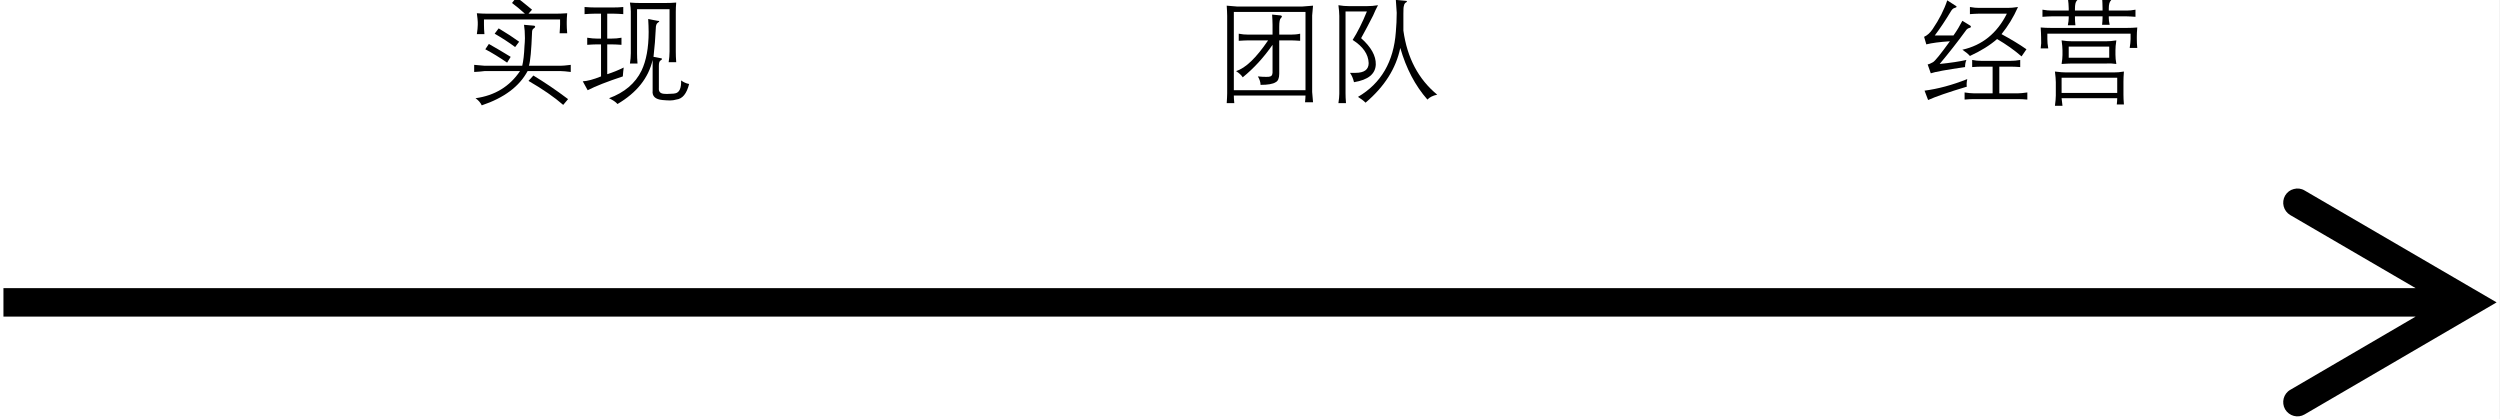
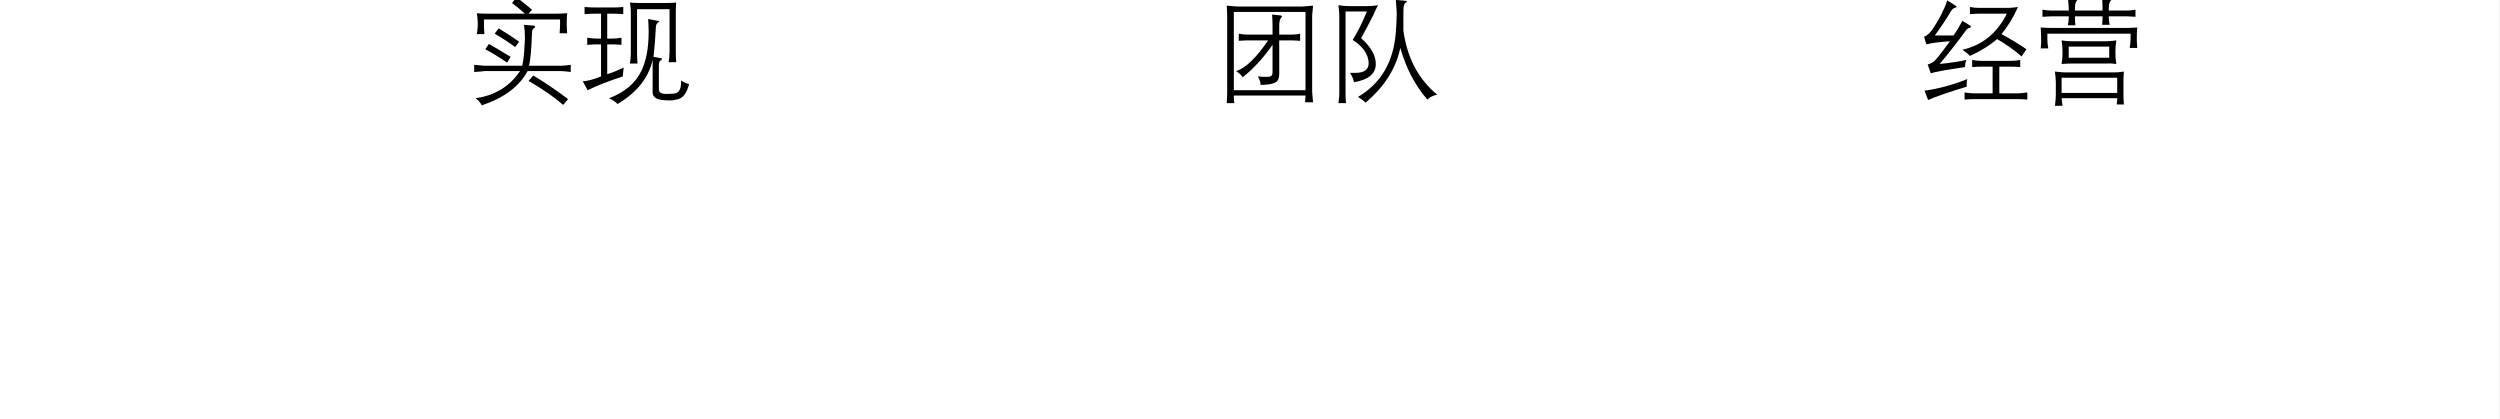
<svg xmlns="http://www.w3.org/2000/svg" xmlns:xlink="http://www.w3.org/1999/xlink" width="87.779pt" height="14.722pt" viewBox="0 0 87.779 14.722" version="1.1">
  <rect x="0" y="0" width="87.779" height="14.722" fill="#333333" stroke="none" />
  <defs>
    <g>
      <symbol overflow="visible" id="glyph0-0">
        <path style="stroke:none;" d="" />
      </symbol>
      <symbol overflow="visible" id="glyph0-1">
        <path style="stroke:none;" d="M 2.062 -2.203 L 2.422 -2.172 C 2.441 -2.16 2.453 -2.148 2.453 -2.141 C 2.453 -2.117 2.438 -2.098 2.406 -2.078 C 2.363 -2.055 2.344 -2.008 2.344 -1.938 C 2.32 -1.312 2.285 -0.922 2.234 -0.766 L 3.359 -0.766 C 3.41 -0.766 3.523 -0.773 3.703 -0.797 L 3.703 -0.547 C 3.547 -0.566 3.43 -0.578 3.359 -0.578 L 2.188 -0.578 C 1.895 -0.035 1.359 0.363 0.578 0.625 C 0.535 0.531 0.461 0.445 0.359 0.375 C 1.035 0.281 1.555 -0.035 1.922 -0.578 L 0.672 -0.578 C 0.586 -0.566 0.469 -0.555 0.312 -0.547 L 0.312 -0.797 C 0.469 -0.785 0.586 -0.773 0.672 -0.766 L 2 -0.766 C 2.039 -0.93 2.066 -1.16 2.078 -1.453 C 2.086 -1.547 2.094 -1.641 2.094 -1.734 C 2.094 -1.922 2.082 -2.078 2.062 -2.203 Z M 0.828 -1.531 C 1.086 -1.383 1.344 -1.234 1.594 -1.078 L 1.469 -0.875 C 1.195 -1.062 0.941 -1.219 0.703 -1.344 Z M 1.031 -1.891 L 1.172 -2.078 C 1.453 -1.91 1.691 -1.754 1.891 -1.609 L 1.75 -1.422 C 1.531 -1.586 1.289 -1.742 1.031 -1.891 Z M 2.219 -0.234 L 2.391 -0.422 C 2.773 -0.191 3.18 0.082 3.609 0.406 L 3.438 0.609 C 3.125 0.336 2.719 0.055 2.219 -0.234 Z M 1.797 -3.172 C 1.91 -3.086 2.094 -2.941 2.344 -2.734 L 2.219 -2.594 L 3.203 -2.594 C 3.285 -2.594 3.41 -2.598 3.578 -2.609 C 3.566 -2.473 3.562 -2.375 3.562 -2.312 L 3.562 -2.219 C 3.562 -2.145 3.566 -2.039 3.578 -1.906 L 3.312 -1.906 C 3.32 -2.039 3.328 -2.145 3.328 -2.219 L 3.328 -2.391 L 0.656 -2.391 L 0.656 -2.203 C 0.656 -2.109 0.66 -2 0.672 -1.875 L 0.406 -1.875 C 0.426 -2.008 0.438 -2.117 0.438 -2.203 L 0.438 -2.297 C 0.438 -2.348 0.426 -2.453 0.406 -2.609 C 0.551 -2.598 0.672 -2.594 0.766 -2.594 L 2.094 -2.594 C 1.945 -2.727 1.797 -2.852 1.641 -2.969 Z M 1.797 -3.172 " />
      </symbol>
      <symbol overflow="visible" id="glyph0-2">
        <path style="stroke:none;" d="M 1.047 0.375 C 1.586 0.176 1.969 -0.145 2.188 -0.594 C 2.352 -0.938 2.438 -1.391 2.438 -1.953 C 2.438 -2.098 2.43 -2.25 2.422 -2.406 L 2.75 -2.344 C 2.789 -2.344 2.812 -2.336 2.812 -2.328 C 2.812 -2.316 2.797 -2.301 2.766 -2.281 C 2.711 -2.25 2.688 -2.176 2.688 -2.062 C 2.676 -1.758 2.648 -1.43 2.609 -1.078 L 2.859 -1.031 C 2.891 -1.031 2.906 -1.02 2.906 -1 C 2.906 -0.988 2.891 -0.973 2.859 -0.953 C 2.816 -0.93 2.797 -0.867 2.797 -0.766 L 2.797 0.016 C 2.785 0.141 2.844 0.207 2.969 0.219 C 3.031 0.227 3.109 0.227 3.203 0.219 C 3.285 0.219 3.344 0.211 3.375 0.203 C 3.52 0.172 3.586 0.02 3.578 -0.25 C 3.66 -0.188 3.754 -0.145 3.859 -0.125 C 3.773 0.219 3.625 0.398 3.406 0.422 C 3.344 0.441 3.27 0.453 3.188 0.453 C 3.102 0.453 3.016 0.445 2.922 0.438 C 2.672 0.414 2.555 0.305 2.578 0.109 L 2.578 -0.969 C 2.43 -0.332 2.02 0.18 1.344 0.578 C 1.281 0.504 1.18 0.438 1.047 0.375 Z M 3.172 -2.75 L 2.031 -2.75 L 2.031 -1.203 C 2.031 -1.098 2.035 -0.977 2.047 -0.844 L 1.781 -0.844 C 1.801 -0.969 1.812 -1.086 1.812 -1.203 L 1.812 -2.672 C 1.812 -2.754 1.801 -2.859 1.781 -2.984 C 1.906 -2.973 2.02 -2.969 2.125 -2.969 L 3.031 -2.969 C 3.156 -2.969 3.281 -2.973 3.406 -2.984 C 3.395 -2.867 3.391 -2.758 3.391 -2.656 L 3.391 -1.266 C 3.391 -1.148 3.395 -1.023 3.406 -0.891 L 3.141 -0.891 C 3.16 -1.016 3.172 -1.141 3.172 -1.266 Z M 1.203 -2.594 L 0.984 -2.594 L 0.984 -1.719 L 1.125 -1.719 C 1.25 -1.719 1.367 -1.727 1.484 -1.75 L 1.484 -1.5 C 1.367 -1.508 1.25 -1.516 1.125 -1.516 L 0.984 -1.516 L 0.984 -0.469 C 1.18 -0.531 1.375 -0.609 1.562 -0.703 C 1.551 -0.617 1.539 -0.516 1.531 -0.391 C 0.988 -0.211 0.578 -0.051 0.297 0.094 L 0.125 -0.219 C 0.289 -0.227 0.504 -0.285 0.766 -0.391 L 0.766 -1.516 L 0.625 -1.516 C 0.52 -1.516 0.406 -1.508 0.281 -1.5 L 0.281 -1.75 C 0.414 -1.727 0.531 -1.719 0.625 -1.719 L 0.766 -1.719 L 0.766 -2.594 L 0.547 -2.594 C 0.441 -2.594 0.32 -2.586 0.188 -2.578 L 0.188 -2.828 C 0.332 -2.816 0.453 -2.812 0.547 -2.812 L 1.203 -2.812 C 1.316 -2.812 1.43 -2.816 1.547 -2.828 L 1.547 -2.578 C 1.422 -2.586 1.305 -2.594 1.203 -2.594 Z M 1.203 -2.594 " />
      </symbol>
      <symbol overflow="visible" id="glyph0-3">
        <path style="stroke:none;" d="M 0.828 -0.578 C 1.16 -0.68 1.535 -1.039 1.953 -1.656 L 1.25 -1.656 C 1.156 -1.656 1.047 -1.648 0.922 -1.641 L 0.922 -1.891 C 1.035 -1.867 1.145 -1.859 1.25 -1.859 L 2.109 -1.859 L 2.109 -2.203 C 2.109 -2.305 2.102 -2.426 2.094 -2.562 L 2.406 -2.531 C 2.426 -2.52 2.438 -2.508 2.438 -2.5 C 2.438 -2.488 2.426 -2.469 2.406 -2.438 C 2.363 -2.414 2.344 -2.312 2.344 -2.125 L 2.344 -1.859 L 2.766 -1.859 C 2.867 -1.859 2.973 -1.867 3.078 -1.891 L 3.078 -1.641 C 2.961 -1.648 2.859 -1.656 2.766 -1.656 L 2.344 -1.656 L 2.344 -0.484 C 2.344 -0.328 2.301 -0.227 2.219 -0.188 C 2.125 -0.125 1.945 -0.094 1.688 -0.094 C 1.688 -0.188 1.656 -0.285 1.594 -0.391 C 1.707 -0.379 1.805 -0.375 1.891 -0.375 C 1.961 -0.375 2.008 -0.379 2.031 -0.391 C 2.094 -0.41 2.117 -0.477 2.109 -0.594 L 2.109 -1.5 C 1.805 -1.062 1.457 -0.68 1.062 -0.359 C 1.02 -0.43 0.941 -0.504 0.828 -0.578 Z M 0.766 0.547 L 0.5 0.547 C 0.508 0.41 0.516 0.297 0.516 0.203 L 0.516 -2.516 C 0.516 -2.617 0.508 -2.738 0.5 -2.875 C 0.645 -2.863 0.77 -2.852 0.875 -2.844 L 3.141 -2.844 C 3.266 -2.852 3.395 -2.863 3.531 -2.875 C 3.52 -2.738 3.508 -2.625 3.5 -2.531 L 3.5 0.156 C 3.508 0.25 3.52 0.367 3.531 0.516 L 3.25 0.516 C 3.258 0.422 3.266 0.344 3.266 0.281 L 0.75 0.281 C 0.75 0.352 0.754 0.441 0.766 0.547 Z M 0.75 0.094 L 3.266 0.094 L 3.266 -2.656 L 0.75 -2.656 Z M 0.75 0.094 " />
      </symbol>
      <symbol overflow="visible" id="glyph0-4">
        <path style="stroke:none;" d="M 0.422 -2.891 C 0.555 -2.867 0.68 -2.859 0.797 -2.859 L 1.422 -2.859 C 1.547 -2.859 1.676 -2.867 1.812 -2.891 C 1.75 -2.773 1.691 -2.656 1.641 -2.531 C 1.492 -2.238 1.352 -1.973 1.219 -1.734 C 1.57 -1.422 1.742 -1.113 1.734 -0.812 C 1.723 -0.477 1.469 -0.27 0.969 -0.188 C 0.938 -0.32 0.891 -0.43 0.828 -0.516 C 0.891 -0.516 0.953 -0.516 1.016 -0.516 C 1.328 -0.516 1.484 -0.629 1.484 -0.859 C 1.473 -1.172 1.285 -1.441 0.922 -1.672 C 1.098 -1.953 1.266 -2.285 1.422 -2.672 L 0.672 -2.672 L 0.672 0.203 C 0.672 0.297 0.676 0.41 0.688 0.547 L 0.422 0.547 C 0.441 0.422 0.453 0.312 0.453 0.219 L 0.453 -2.516 C 0.453 -2.617 0.441 -2.742 0.422 -2.891 Z M 2.438 -3.078 L 2.766 -3.047 C 2.805 -3.047 2.828 -3.039 2.828 -3.031 C 2.828 -3.008 2.805 -2.988 2.766 -2.969 C 2.742 -2.945 2.727 -2.91 2.719 -2.859 C 2.707 -2.828 2.703 -2.738 2.703 -2.594 C 2.703 -2.383 2.703 -2.188 2.703 -2 C 2.836 -1.039 3.234 -0.289 3.891 0.25 C 3.742 0.281 3.629 0.336 3.547 0.422 C 3.117 -0.066 2.801 -0.672 2.594 -1.391 C 2.445 -0.672 2.039 -0.031 1.375 0.531 C 1.301 0.457 1.211 0.391 1.109 0.328 C 1.922 -0.148 2.363 -0.91 2.438 -1.953 C 2.457 -2.172 2.469 -2.395 2.469 -2.625 C 2.457 -2.852 2.445 -3.004 2.438 -3.078 Z M 2.438 -3.078 " />
      </symbol>
      <symbol overflow="visible" id="glyph0-5">
        <path style="stroke:none;" d="M 0.578 -1.828 L 1.234 -1.828 C 1.359 -2.004 1.461 -2.176 1.547 -2.344 L 1.828 -2.172 C 1.848 -2.148 1.852 -2.133 1.844 -2.125 C 1.844 -2.113 1.828 -2.102 1.797 -2.094 C 1.742 -2.082 1.695 -2.047 1.656 -1.984 C 1.375 -1.598 1.07 -1.211 0.75 -0.828 C 1.133 -0.867 1.445 -0.914 1.688 -0.969 C 1.656 -0.895 1.641 -0.812 1.641 -0.719 C 0.984 -0.625 0.582 -0.551 0.438 -0.5 L 0.328 -0.812 C 0.379 -0.82 0.441 -0.848 0.516 -0.891 C 0.586 -0.93 0.785 -1.176 1.109 -1.625 C 0.754 -1.602 0.477 -1.566 0.281 -1.516 L 0.203 -1.781 C 0.316 -1.832 0.414 -1.922 0.5 -2.047 C 0.738 -2.398 0.91 -2.738 1.016 -3.062 L 1.281 -2.891 C 1.32 -2.867 1.344 -2.852 1.344 -2.844 C 1.344 -2.82 1.32 -2.805 1.281 -2.797 C 1.227 -2.785 1.18 -2.742 1.141 -2.672 C 0.953 -2.359 0.766 -2.078 0.578 -1.828 Z M 0.219 0.109 C 0.688 0.047 1.188 -0.086 1.719 -0.297 C 1.695 -0.18 1.691 -0.094 1.703 -0.031 C 1.055 0.164 0.602 0.32 0.344 0.438 Z M 3.109 -2.594 L 2.125 -2.594 C 2.039 -2.594 1.938 -2.586 1.812 -2.578 L 1.812 -2.828 C 1.938 -2.805 2.039 -2.797 2.125 -2.797 L 3.141 -2.797 C 3.234 -2.797 3.352 -2.805 3.5 -2.828 C 3.344 -2.473 3.148 -2.156 2.922 -1.875 C 3.254 -1.695 3.547 -1.52 3.797 -1.344 L 3.625 -1.094 C 3.375 -1.312 3.086 -1.516 2.766 -1.703 C 2.516 -1.484 2.195 -1.285 1.812 -1.109 C 1.75 -1.18 1.66 -1.254 1.547 -1.328 C 2.242 -1.484 2.766 -1.906 3.109 -2.594 Z M 1.953 0.203 L 2.609 0.203 L 2.609 -0.734 L 2.203 -0.734 C 2.117 -0.734 2.016 -0.727 1.891 -0.719 L 1.891 -0.969 C 2.004 -0.945 2.109 -0.938 2.203 -0.938 L 3.25 -0.938 C 3.344 -0.938 3.453 -0.945 3.578 -0.969 L 3.578 -0.719 C 3.461 -0.727 3.352 -0.734 3.25 -0.734 L 2.844 -0.734 L 2.844 0.203 L 3.5 0.203 C 3.582 0.203 3.691 0.191 3.828 0.172 L 3.828 0.422 C 3.703 0.41 3.594 0.406 3.5 0.406 L 1.953 0.406 C 1.859 0.406 1.75 0.41 1.625 0.422 L 1.625 0.172 C 1.75 0.191 1.859 0.203 1.953 0.203 Z M 1.953 0.203 " />
      </symbol>
      <symbol overflow="visible" id="glyph0-6">
        <path style="stroke:none;" d="M 0.797 -0.562 C 0.973 -0.539 1.102 -0.531 1.188 -0.531 L 2.859 -0.531 C 2.973 -0.531 3.094 -0.539 3.219 -0.562 C 3.207 -0.414 3.203 -0.297 3.203 -0.203 L 3.203 0.25 C 3.203 0.344 3.207 0.457 3.219 0.594 L 2.969 0.594 C 2.977 0.508 2.984 0.438 2.984 0.375 L 1.031 0.375 C 1.039 0.457 1.051 0.547 1.062 0.641 L 0.797 0.641 C 0.816 0.492 0.828 0.375 0.828 0.281 L 0.828 -0.188 C 0.828 -0.281 0.816 -0.406 0.797 -0.562 Z M 1.031 -0.344 L 1.031 0.188 L 2.984 0.188 L 2.984 -0.344 Z M 1.031 -0.828 C 1.051 -0.953 1.062 -1.055 1.062 -1.141 L 1.062 -1.312 C 1.062 -1.395 1.051 -1.508 1.031 -1.656 C 1.164 -1.633 1.285 -1.625 1.391 -1.625 L 2.594 -1.625 C 2.695 -1.625 2.816 -1.633 2.953 -1.656 C 2.93 -1.508 2.922 -1.395 2.922 -1.312 L 2.922 -1.156 C 2.922 -1.062 2.93 -0.953 2.953 -0.828 C 2.816 -0.848 2.695 -0.852 2.594 -0.844 L 1.391 -0.844 C 1.297 -0.844 1.176 -0.836 1.031 -0.828 Z M 1.281 -1.438 L 1.281 -1.047 L 2.703 -1.047 L 2.703 -1.438 Z M 0.688 -2.703 L 1.281 -2.703 L 1.281 -2.781 C 1.281 -2.875 1.27 -3 1.25 -3.156 L 1.547 -3.109 C 1.578 -3.109 1.594 -3.102 1.594 -3.094 C 1.594 -3.082 1.582 -3.066 1.562 -3.047 C 1.52 -3.004 1.5 -2.91 1.5 -2.766 L 1.5 -2.703 L 2.469 -2.703 L 2.469 -2.781 C 2.469 -2.906 2.461 -3.035 2.453 -3.172 L 2.75 -3.125 C 2.77 -3.125 2.781 -3.117 2.781 -3.109 C 2.789 -3.098 2.785 -3.082 2.766 -3.062 C 2.711 -3.008 2.688 -2.914 2.688 -2.781 L 2.688 -2.703 L 3.312 -2.703 C 3.406 -2.703 3.508 -2.711 3.625 -2.734 L 3.625 -2.484 C 3.5 -2.492 3.395 -2.5 3.312 -2.5 L 2.688 -2.5 L 2.688 -2.438 C 2.688 -2.383 2.695 -2.305 2.719 -2.203 L 2.453 -2.203 C 2.461 -2.297 2.469 -2.375 2.469 -2.438 L 2.469 -2.5 L 1.5 -2.5 L 1.5 -2.438 C 1.5 -2.375 1.504 -2.289 1.516 -2.188 L 1.25 -2.188 C 1.27 -2.289 1.281 -2.375 1.281 -2.438 L 1.281 -2.5 L 0.688 -2.5 C 0.602 -2.5 0.492 -2.492 0.359 -2.484 L 0.359 -2.734 C 0.484 -2.711 0.594 -2.703 0.688 -2.703 Z M 0.656 -2.094 L 3.328 -2.094 C 3.441 -2.094 3.562 -2.098 3.688 -2.109 C 3.676 -1.984 3.672 -1.875 3.672 -1.781 L 3.672 -1.703 C 3.672 -1.609 3.676 -1.504 3.688 -1.391 L 3.422 -1.391 C 3.441 -1.516 3.453 -1.617 3.453 -1.703 L 3.453 -1.891 L 0.531 -1.891 L 0.531 -1.703 C 0.531 -1.609 0.539 -1.5 0.562 -1.375 L 0.297 -1.375 C 0.316 -1.508 0.32 -1.617 0.312 -1.703 L 0.312 -1.75 C 0.312 -1.852 0.305 -1.973 0.297 -2.109 C 0.422 -2.098 0.539 -2.094 0.656 -2.094 Z M 0.656 -2.094 " />
      </symbol>
    </g>
    <clipPath id="clip1">
      <path d="M 0 0 L 87.777 0 L 87.777 14.723 L 0 14.723 Z M 0 0 " />
    </clipPath>
    <clipPath id="clip2">
-       <path d="M 23 0 L 47 0 L 47 14.723 L 23 14.723 Z M 23 0 " />
-     </clipPath>
+       </clipPath>
    <clipPath id="clip3">
-       <path d="M 0 6 L 87.777 6 L 87.777 14.723 L 0 14.723 Z M 0 6 " />
-     </clipPath>
+       </clipPath>
  </defs>
  <g id="surface1">
    <g clip-path="url(#clip1)" clip-rule="nonzero">
      <rect x="0" y="0" width="87.779" height="14.722" style="fill:rgb(100%,100%,100%);fill-opacity:1;stroke:none;" />
    </g>
-     <path style="fill:none;stroke-width:12700;stroke-linecap:butt;stroke-linejoin:miter;stroke:rgb(92.941%,49.019%,19.215%);stroke-opacity:1;stroke-miterlimit:8;" d="M -13.287 20.145 L -13.287 39707.644 " transform="matrix(0,0,0,0,6.372,7.627)" />
    <path style="fill:none;stroke-width:12700;stroke-linecap:butt;stroke-linejoin:miter;stroke:rgb(92.941%,49.019%,19.215%);stroke-opacity:1;stroke-miterlimit:8;" d="M -15.034 20.145 L -15.034 39707.644 " transform="matrix(0,0,0,0,25.13,7.627)" />
    <g clip-path="url(#clip2)" clip-rule="nonzero">
      <path style="fill:none;stroke-width:12700;stroke-linecap:butt;stroke-linejoin:miter;stroke:rgb(92.941%,49.019%,19.215%);stroke-opacity:1;stroke-miterlimit:8;" d="M -23.955 20.145 L 25.654 39707.644 " transform="matrix(0,0,0,0,34.779,7.627)" />
    </g>
    <path style="fill:none;stroke-width:12700;stroke-linecap:butt;stroke-linejoin:miter;stroke:rgb(92.941%,49.019%,19.215%);stroke-opacity:1;stroke-miterlimit:8;" d="M -13.811 20.145 L -13.811 39707.644 " transform="matrix(0,0,0,0,58.478,7.627)" />
    <g clip-path="url(#clip3)" clip-rule="nonzero">
      <path style=" stroke:none;fill-rule:nonzero;fill:rgb(0%,0%,0%);fill-opacity:1;" d="M 80.539 6.637 C 80.664 6.602 80.801 6.617 80.918 6.688 L 87.66 10.617 L 80.918 14.551 C 80.68 14.691 80.375 14.609 80.234 14.371 C 80.098 14.133 80.176 13.824 80.414 13.688 L 84.816 11.117 L 0.121 11.117 L 0.121 10.117 L 84.816 10.117 L 80.414 7.551 C 80.176 7.41 80.098 7.105 80.234 6.867 C 80.305 6.746 80.414 6.668 80.539 6.637 Z M 80.539 6.637 " />
    </g>
    <path style="fill:none;stroke-width:12700;stroke-linecap:butt;stroke-linejoin:miter;stroke:rgb(92.941%,49.019%,19.215%);stroke-opacity:1;stroke-miterlimit:8;" d="M 18.002 20.145 L 18.002 39707.644 " transform="matrix(0,0,0,0,46.897,7.627)" />
    <g style="fill:rgb(0%,0%,0%);fill-opacity:1;">
      <use xlink:href="#glyph0-1" x="16.337" y="3.074" />
    </g>
    <g style="fill:rgb(0%,0%,0%);fill-opacity:1;">
      <use xlink:href="#glyph0-2" x="20.337" y="3.074" />
    </g>
    <g style="fill:rgb(0%,0%,0%);fill-opacity:1;">
      <use xlink:href="#glyph0-3" x="42.572" y="3.074" />
    </g>
    <g style="fill:rgb(0%,0%,0%);fill-opacity:1;">
      <use xlink:href="#glyph0-4" x="46.572" y="3.074" />
    </g>
    <g style="fill:rgb(0%,0%,0%);fill-opacity:1;">
      <use xlink:href="#glyph0-5" x="67.355" y="3.074" />
    </g>
    <g style="fill:rgb(0%,0%,0%);fill-opacity:1;">
      <use xlink:href="#glyph0-6" x="71.355" y="3.074" />
    </g>
    <path style="fill:none;stroke-width:6350;stroke-linecap:butt;stroke-linejoin:miter;stroke:rgb(26.666%,44.705%,76.863%);stroke-opacity:1;stroke-miterlimit:8;" d="M -17.193 14.303 C 5489.448 14.303 9904.682 758.444 9904.682 1651.413 L 9904.682 177566.251 C 9904.682 178508.829 14369.526 179252.97 19826.557 179252.97 C 14369.526 179252.97 9904.682 179947.501 9904.682 180890.079 L 9904.682 356804.917 C 9904.682 357697.886 5489.448 358442.026 -17.193 358442.026 " transform="matrix(0,-0,0,0,6.284,7.276)" />
-     <path style="fill:none;stroke-width:6350;stroke-linecap:butt;stroke-linejoin:miter;stroke:rgb(26.666%,44.705%,76.863%);stroke-opacity:1;stroke-miterlimit:8;" d="M -17.193 -23.955 C 5489.448 -23.955 9904.682 720.185 9904.682 1662.763 L 9904.682 150540.493 C 9904.682 151483.071 14369.526 152177.602 19826.557 152177.602 C 14369.526 152177.602 9904.682 152921.743 9904.682 153864.321 L 9904.682 302742.051 C 9904.682 303635.019 5489.448 304379.16 -17.193 304379.16 " transform="matrix(0,-0,0,0,34.779,7.276)" />
  </g>
</svg>